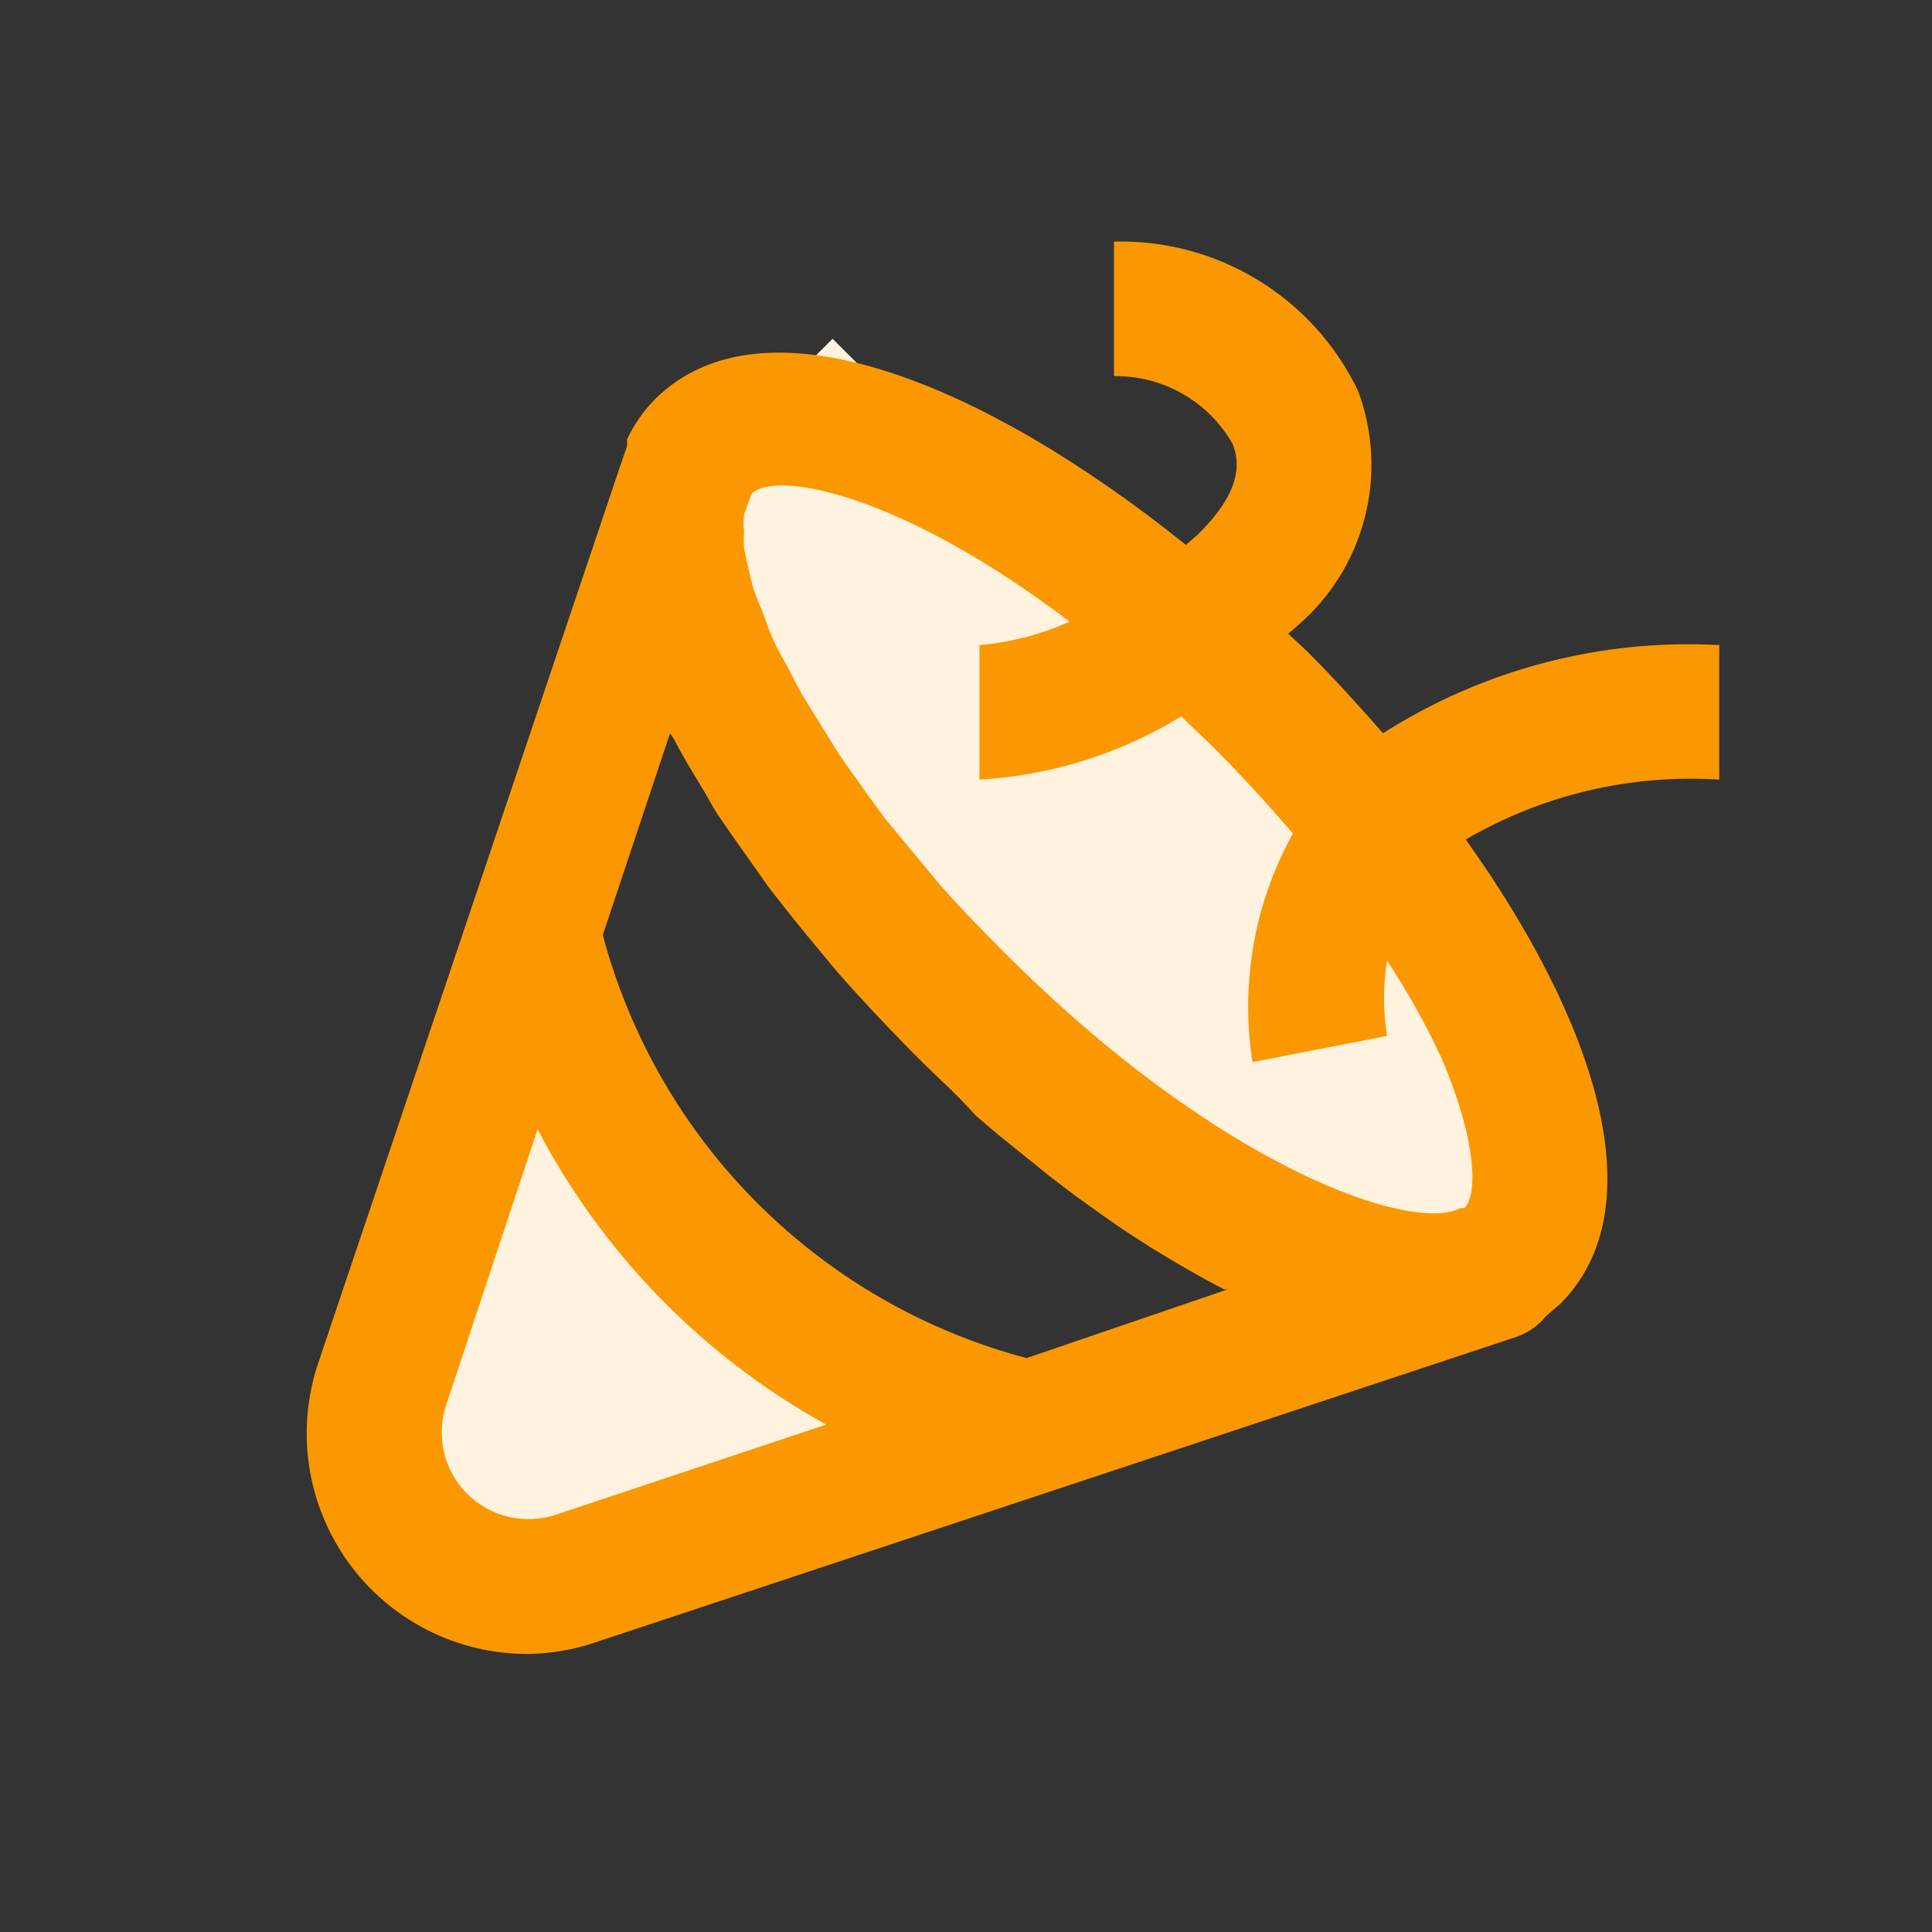
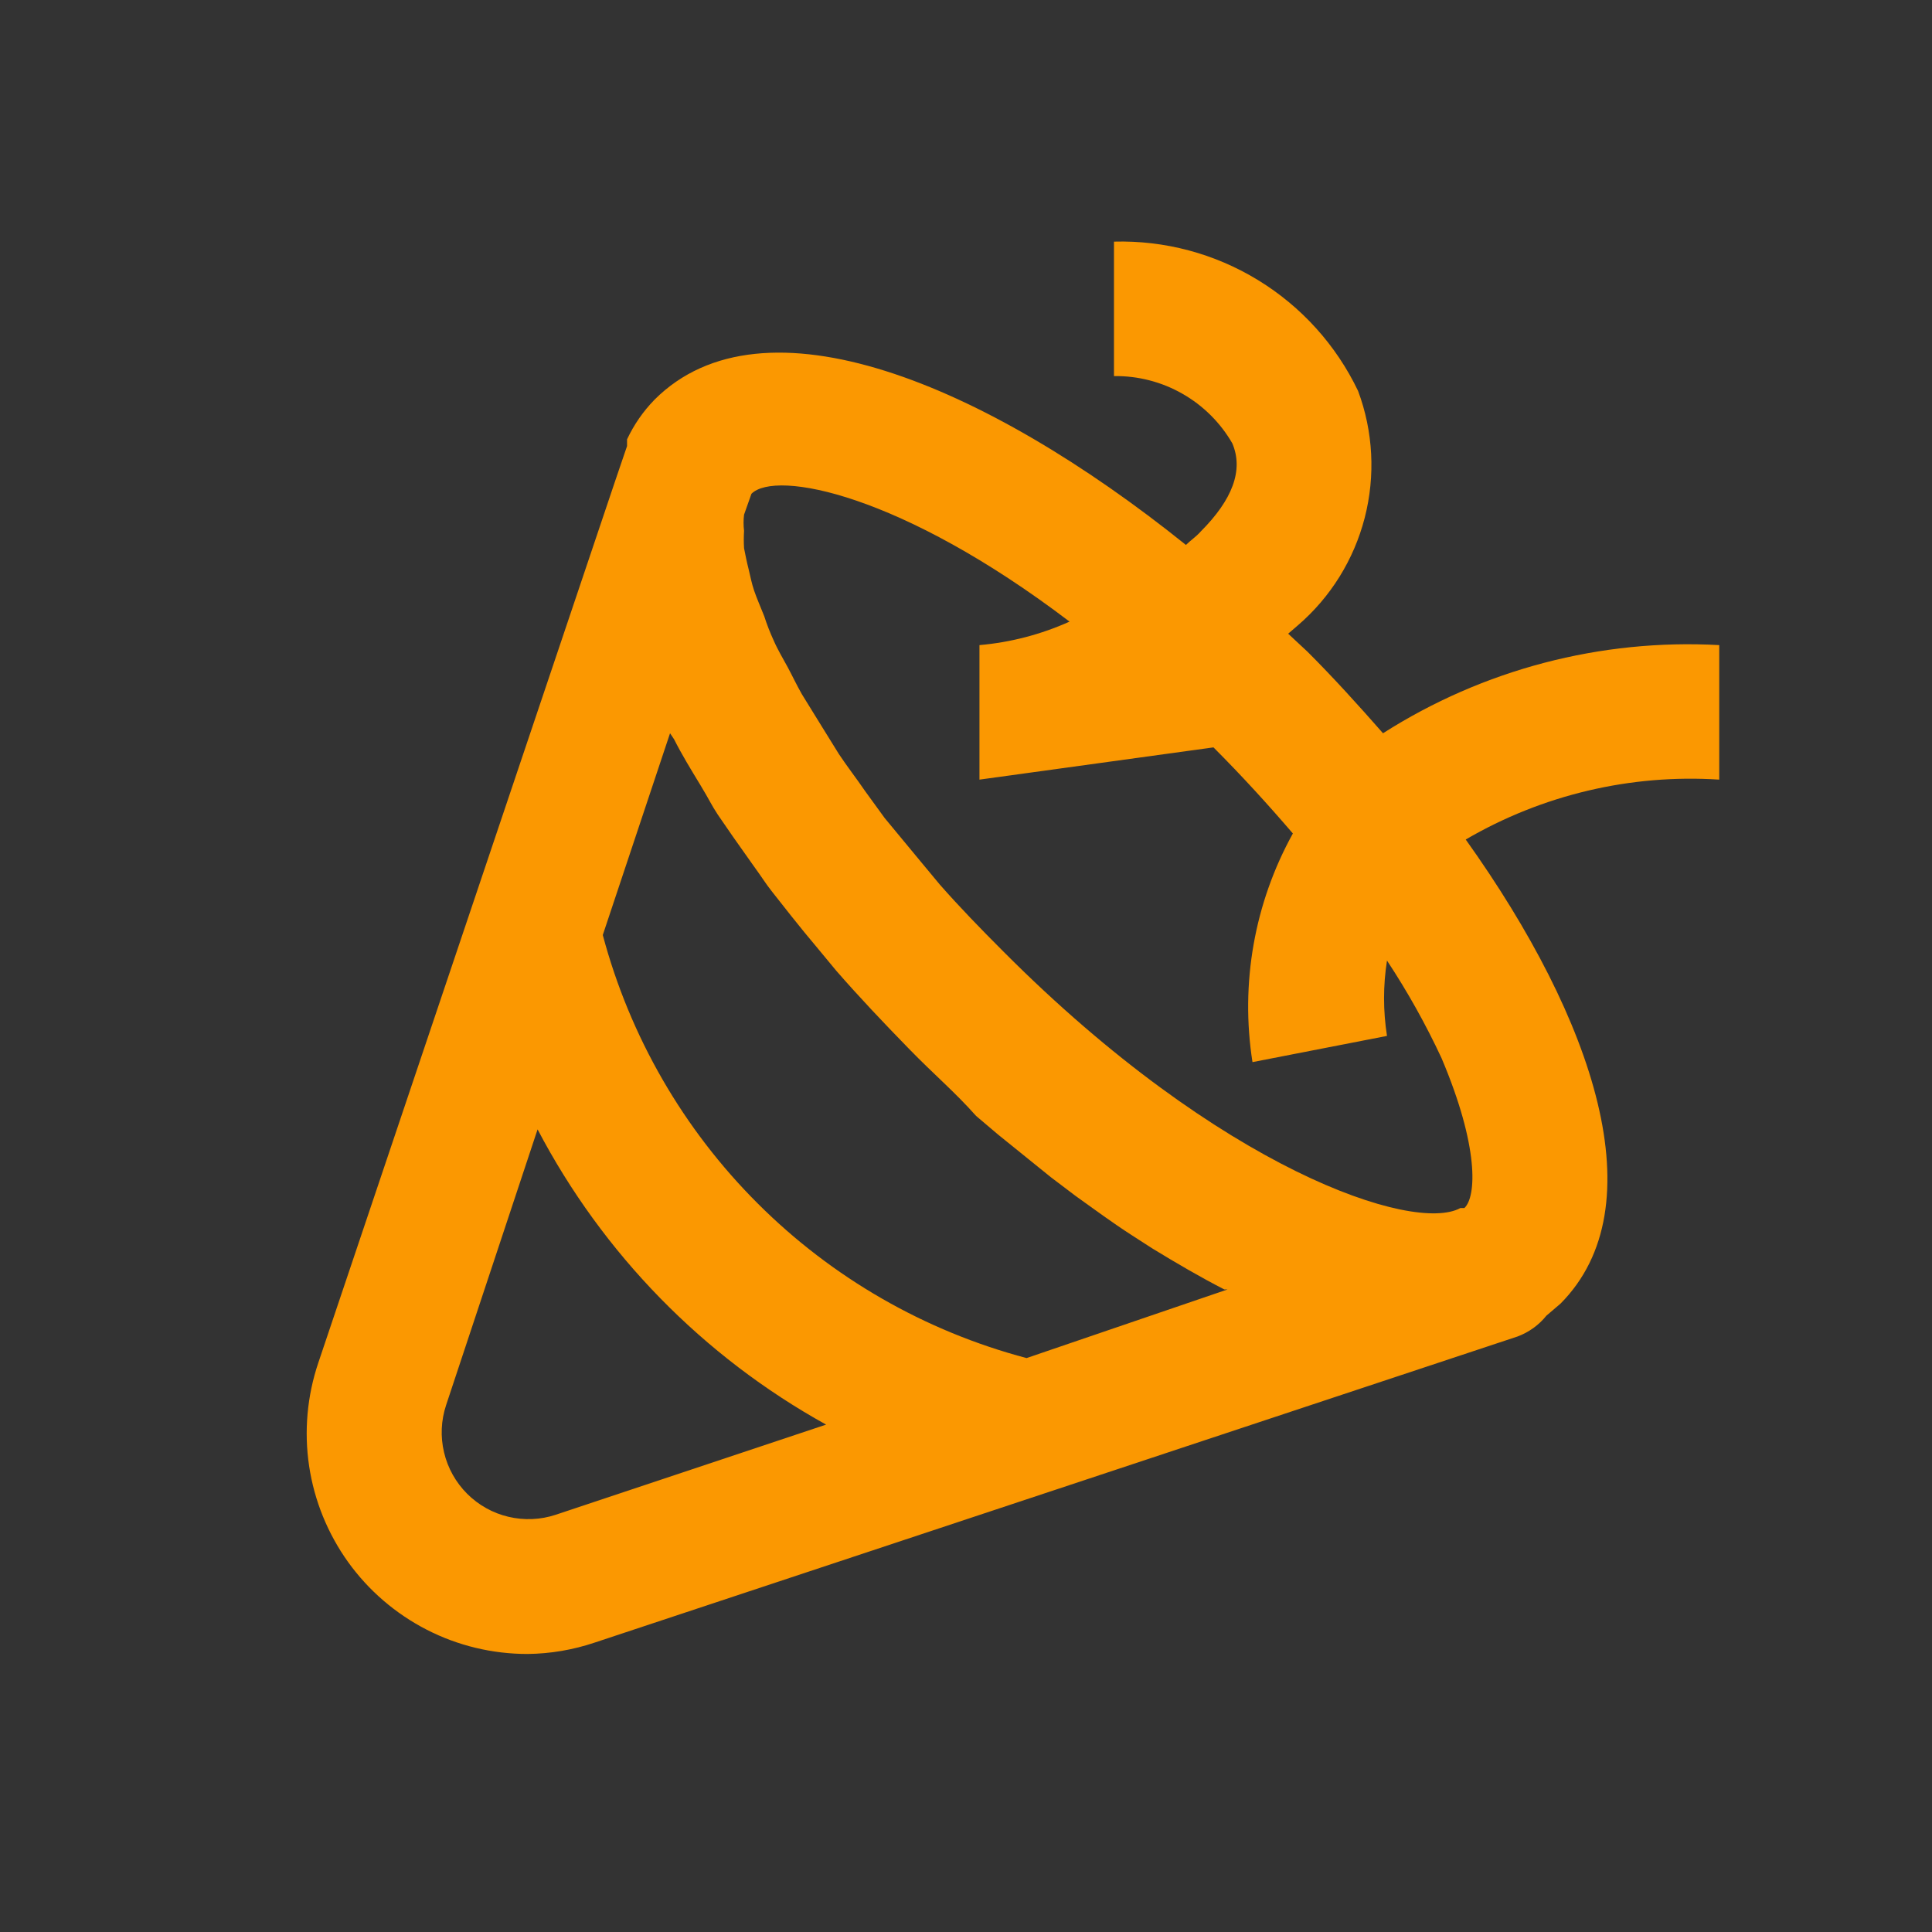
<svg xmlns="http://www.w3.org/2000/svg" width="32" height="32" viewBox="0 0 32 32" fill="none">
  <rect x="0" y="0" width="32" height="32" fill="#333333" stroke="none" />
-   <path d="M13.79 5.611L9.875 9.526L22.474 22.125L26.389 18.21L13.79 5.611Z" fill="#FFF2DF" />
-   <path d="M5.576 22.892L8.107 17.21L14.791 23.894L9.325 26.641L5.576 22.892Z" fill="#FFF2DF" />
-   <path d="M22.907 12.145C22.506 11.688 22.093 11.231 21.659 10.797L21.336 10.496L21.492 10.362C22.037 9.895 22.425 9.271 22.604 8.576C22.783 7.881 22.745 7.147 22.494 6.475C22.131 5.716 21.556 5.079 20.838 4.64C20.121 4.201 19.291 3.979 18.451 4.002V6.229C18.847 6.224 19.238 6.324 19.582 6.52C19.927 6.716 20.213 7 20.411 7.343C20.601 7.789 20.411 8.279 19.888 8.803C19.81 8.892 19.721 8.948 19.643 9.026C16.301 6.341 12.636 4.826 10.842 6.619C10.654 6.811 10.5 7.034 10.386 7.277V7.388L10.185 7.978L5.272 22.572C5.087 23.121 5.034 23.708 5.12 24.282C5.206 24.856 5.428 25.401 5.766 25.873C6.105 26.344 6.551 26.728 7.068 26.993C7.584 27.258 8.156 27.395 8.737 27.395C9.116 27.391 9.492 27.327 9.851 27.206L25.134 22.137C25.322 22.067 25.488 21.948 25.613 21.792L25.848 21.591C27.44 19.987 26.416 16.901 24.277 13.905C25.547 13.164 27.009 12.818 28.476 12.913V10.685C26.513 10.577 24.565 11.088 22.907 12.145ZM9.205 25.089C8.952 25.173 8.681 25.184 8.422 25.123C8.162 25.062 7.925 24.929 7.737 24.741C7.549 24.553 7.416 24.316 7.355 24.056C7.293 23.797 7.305 23.526 7.389 23.273L8.904 18.706C9.985 20.768 11.646 22.468 13.683 23.596L9.205 25.089ZM17.003 22.494C15.319 22.048 13.783 21.165 12.551 19.934C11.318 18.704 10.433 17.169 9.984 15.487L11.098 12.145L11.165 12.245C11.288 12.49 11.444 12.746 11.6 13.002C11.756 13.259 11.778 13.325 11.889 13.493C12.001 13.66 12.257 14.027 12.457 14.306C12.658 14.584 12.669 14.618 12.792 14.774C12.914 14.93 13.271 15.386 13.527 15.687L13.85 16.077C14.229 16.512 14.63 16.935 15.053 17.369C15.476 17.804 15.811 18.082 16.167 18.483L16.535 18.795L17.404 19.497L17.816 19.809C18.128 20.032 18.428 20.254 18.74 20.455L19.086 20.678C19.487 20.923 19.888 21.157 20.278 21.357H20.333L17.003 22.494ZM24.255 20.009H24.188C23.419 20.433 20.222 19.374 16.624 15.765C16.245 15.386 15.889 15.019 15.566 14.651L15.242 14.261L14.652 13.548L14.329 13.103C14.184 12.891 14.028 12.691 13.895 12.49L13.605 12.022L13.282 11.499C13.193 11.343 13.126 11.198 13.048 11.053C12.97 10.908 12.881 10.763 12.814 10.607C12.754 10.477 12.702 10.343 12.658 10.206C12.602 10.062 12.536 9.917 12.491 9.783C12.446 9.649 12.435 9.571 12.402 9.438C12.368 9.304 12.346 9.193 12.324 9.081C12.318 8.985 12.318 8.888 12.324 8.792C12.313 8.703 12.313 8.613 12.324 8.524L12.446 8.179C12.847 7.778 14.931 8.179 17.715 10.296C17.243 10.508 16.739 10.64 16.223 10.685V12.913C17.406 12.845 18.554 12.486 19.565 11.866L20.099 12.379C20.567 12.847 21.002 13.325 21.414 13.805C20.776 14.958 20.541 16.29 20.745 17.592L22.973 17.158C22.908 16.744 22.908 16.323 22.973 15.91C23.313 16.425 23.615 16.965 23.876 17.525C24.5 18.996 24.455 19.82 24.255 20.009Z" fill="#FB9801" />
+   <path d="M22.907 12.145C22.506 11.688 22.093 11.231 21.659 10.797L21.336 10.496L21.492 10.362C22.037 9.895 22.425 9.271 22.604 8.576C22.783 7.881 22.745 7.147 22.494 6.475C22.131 5.716 21.556 5.079 20.838 4.64C20.121 4.201 19.291 3.979 18.451 4.002V6.229C18.847 6.224 19.238 6.324 19.582 6.52C19.927 6.716 20.213 7 20.411 7.343C20.601 7.789 20.411 8.279 19.888 8.803C19.81 8.892 19.721 8.948 19.643 9.026C16.301 6.341 12.636 4.826 10.842 6.619C10.654 6.811 10.5 7.034 10.386 7.277V7.388L10.185 7.978L5.272 22.572C5.087 23.121 5.034 23.708 5.12 24.282C5.206 24.856 5.428 25.401 5.766 25.873C6.105 26.344 6.551 26.728 7.068 26.993C7.584 27.258 8.156 27.395 8.737 27.395C9.116 27.391 9.492 27.327 9.851 27.206L25.134 22.137C25.322 22.067 25.488 21.948 25.613 21.792L25.848 21.591C27.44 19.987 26.416 16.901 24.277 13.905C25.547 13.164 27.009 12.818 28.476 12.913V10.685C26.513 10.577 24.565 11.088 22.907 12.145ZM9.205 25.089C8.952 25.173 8.681 25.184 8.422 25.123C8.162 25.062 7.925 24.929 7.737 24.741C7.549 24.553 7.416 24.316 7.355 24.056C7.293 23.797 7.305 23.526 7.389 23.273L8.904 18.706C9.985 20.768 11.646 22.468 13.683 23.596L9.205 25.089ZM17.003 22.494C15.319 22.048 13.783 21.165 12.551 19.934C11.318 18.704 10.433 17.169 9.984 15.487L11.098 12.145L11.165 12.245C11.288 12.49 11.444 12.746 11.6 13.002C11.756 13.259 11.778 13.325 11.889 13.493C12.001 13.66 12.257 14.027 12.457 14.306C12.658 14.584 12.669 14.618 12.792 14.774C12.914 14.93 13.271 15.386 13.527 15.687L13.85 16.077C14.229 16.512 14.63 16.935 15.053 17.369C15.476 17.804 15.811 18.082 16.167 18.483L16.535 18.795L17.404 19.497L17.816 19.809C18.128 20.032 18.428 20.254 18.74 20.455L19.086 20.678C19.487 20.923 19.888 21.157 20.278 21.357H20.333L17.003 22.494ZM24.255 20.009H24.188C23.419 20.433 20.222 19.374 16.624 15.765C16.245 15.386 15.889 15.019 15.566 14.651L15.242 14.261L14.652 13.548L14.329 13.103C14.184 12.891 14.028 12.691 13.895 12.49L13.605 12.022L13.282 11.499C13.193 11.343 13.126 11.198 13.048 11.053C12.97 10.908 12.881 10.763 12.814 10.607C12.754 10.477 12.702 10.343 12.658 10.206C12.602 10.062 12.536 9.917 12.491 9.783C12.446 9.649 12.435 9.571 12.402 9.438C12.368 9.304 12.346 9.193 12.324 9.081C12.318 8.985 12.318 8.888 12.324 8.792C12.313 8.703 12.313 8.613 12.324 8.524L12.446 8.179C12.847 7.778 14.931 8.179 17.715 10.296C17.243 10.508 16.739 10.64 16.223 10.685V12.913L20.099 12.379C20.567 12.847 21.002 13.325 21.414 13.805C20.776 14.958 20.541 16.29 20.745 17.592L22.973 17.158C22.908 16.744 22.908 16.323 22.973 15.91C23.313 16.425 23.615 16.965 23.876 17.525C24.5 18.996 24.455 19.82 24.255 20.009Z" fill="#FB9801" />
</svg>